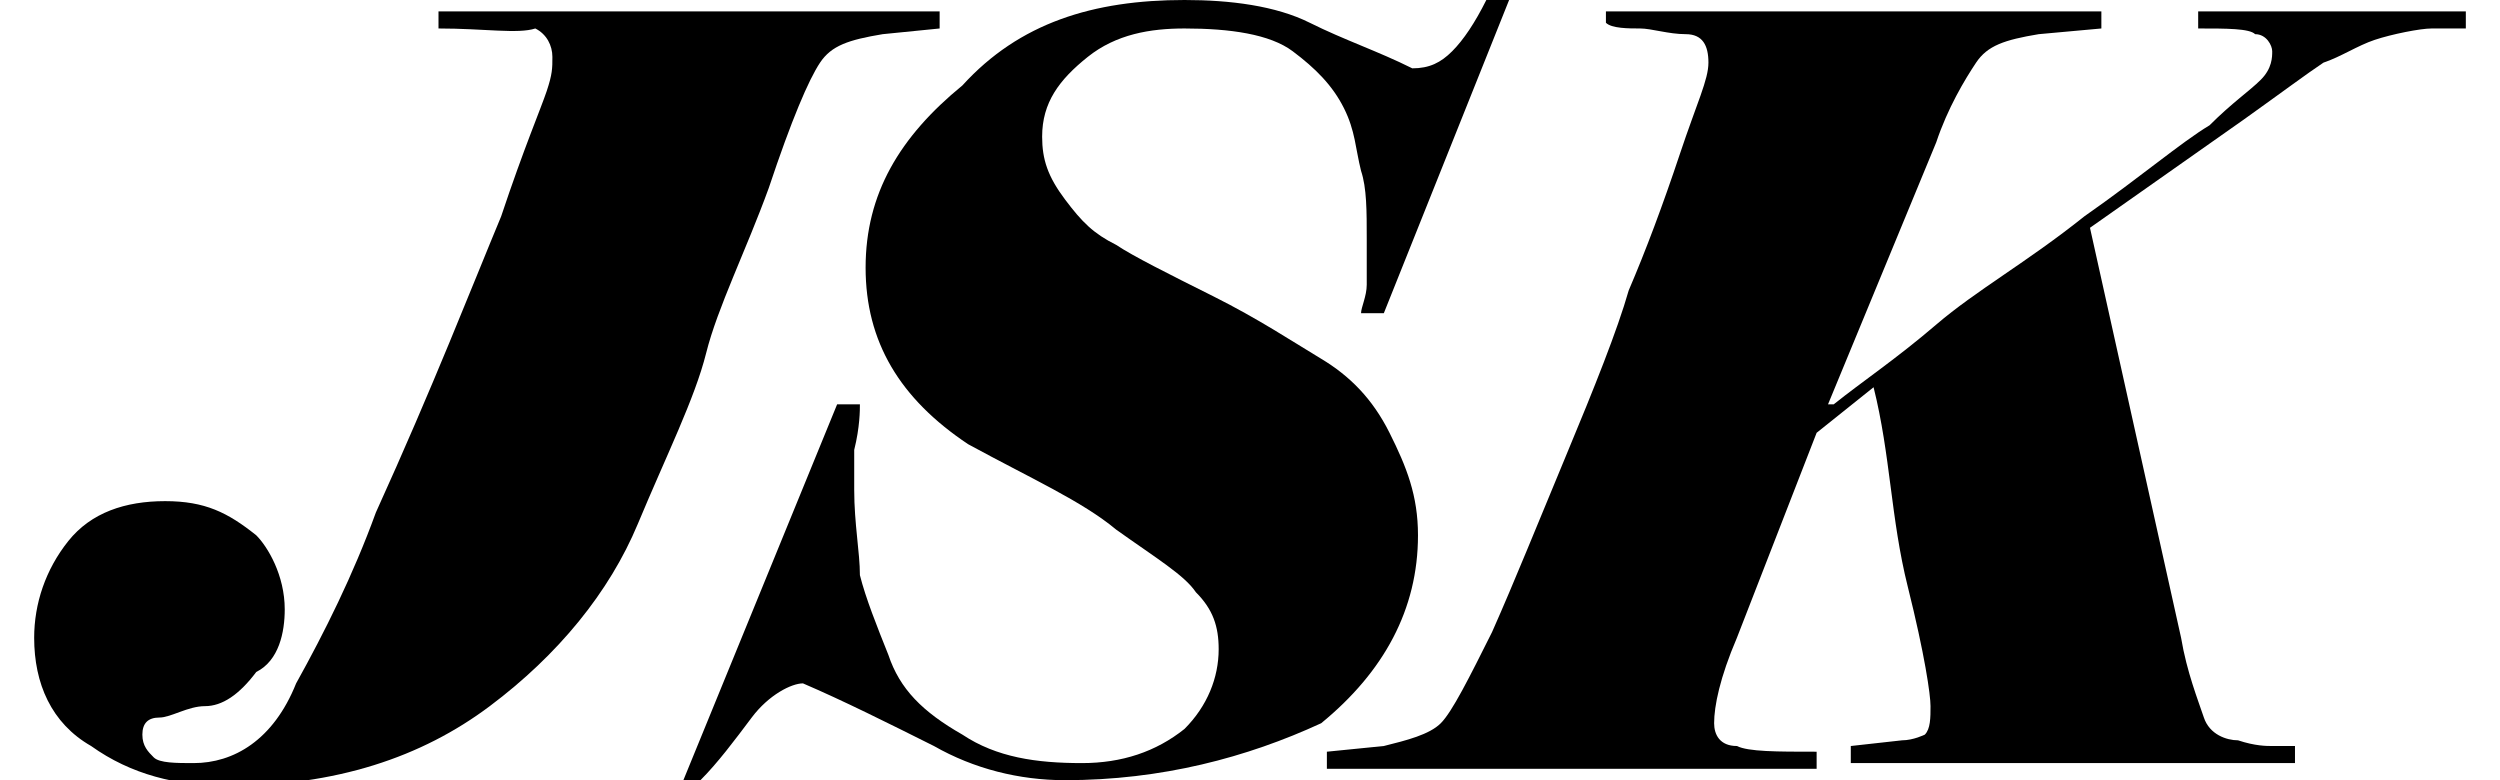
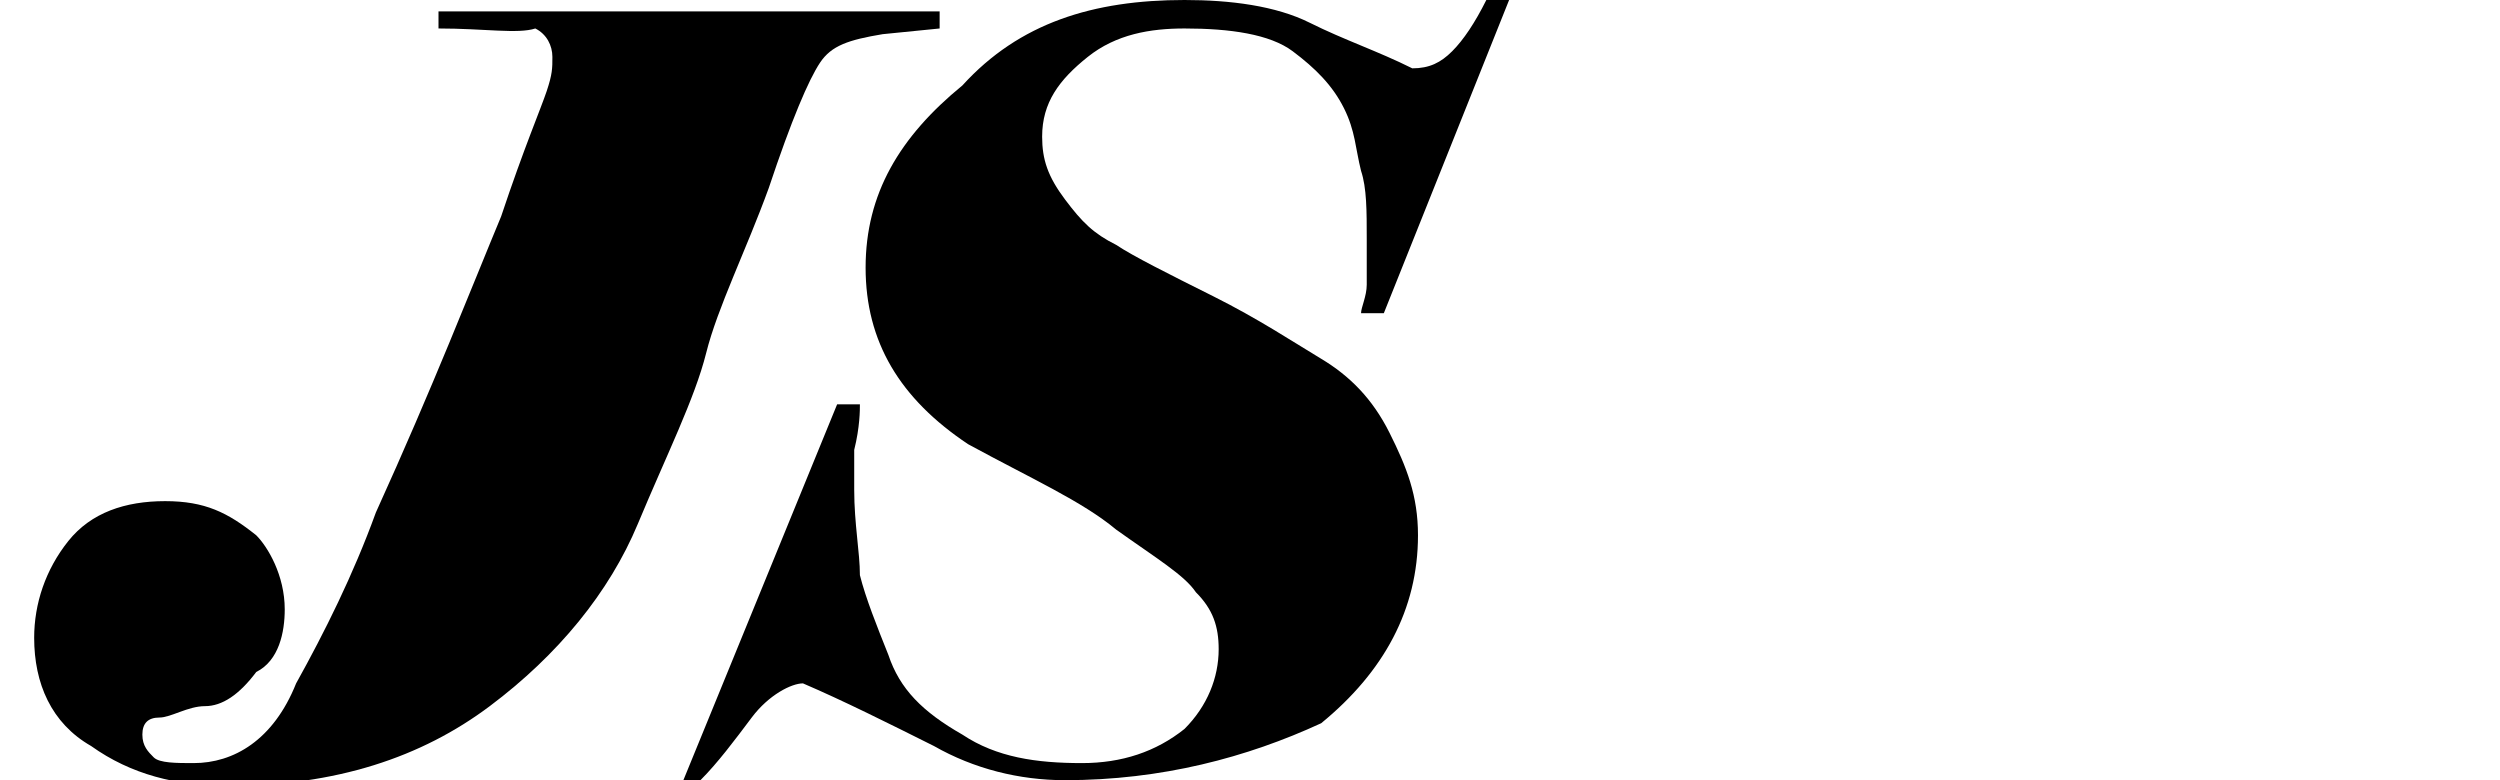
<svg xmlns="http://www.w3.org/2000/svg" version="1.1" id="Слой_1" x="0px" y="0px" viewBox="0 0 43.9 13.7" style="enable-background:new 0 0 43.9 13.7;" xml:space="preserve">
  <g>
    <path d="M6.6,9c1-2.2,1.7-4,2.2-5.2c0.4-1.2,0.7-1.9,0.8-2.2s0.1-0.4,0.1-0.6c0-0.2-0.1-0.4-0.3-0.5C9.1,0.6,8.5,0.5,7.7,0.5V0.2   h8.8v0.3l-1,0.1c-0.6,0.1-0.9,0.2-1.1,0.5c-0.2,0.3-0.5,1-0.9,2.2c-0.4,1.1-0.9,2.1-1.1,2.9s-0.7,1.8-1.2,3   c-0.5,1.2-1.4,2.3-2.6,3.2s-2.7,1.4-4.6,1.4c-0.9,0-1.7-0.2-2.4-0.7c-0.7-0.4-1-1.1-1-1.9c0-0.6,0.2-1.2,0.6-1.7   c0.4-0.5,1-0.7,1.7-0.7s1.1,0.2,1.6,0.6C4.7,9.6,5,10.1,5,10.7c0,0.4-0.1,0.9-0.5,1.1c-0.3,0.4-0.6,0.6-0.9,0.6S3,12.6,2.8,12.6   c-0.2,0-0.3,0.1-0.3,0.3s0.1,0.3,0.2,0.4c0.1,0.1,0.4,0.1,0.7,0.1c0.7,0,1.4-0.4,1.8-1.4C5.7,11.1,6.2,10.1,6.6,9z" />
    <path d="M18.7,13.7c-0.8,0-1.6-0.2-2.3-0.6c-0.8-0.4-1.6-0.8-2.3-1.1c-0.2,0-0.6,0.2-0.9,0.6s-0.6,0.8-0.9,1.1H12l2.7-6.6h0.4   c0,0.1,0,0.4-0.1,0.8c0,0.4,0,0.6,0,0.7c0,0.6,0.1,1.1,0.1,1.5c0.1,0.4,0.3,0.9,0.5,1.4c0.2,0.6,0.6,1,1.3,1.4   c0.6,0.4,1.3,0.5,2.1,0.5c0.7,0,1.3-0.2,1.8-0.6c0.4-0.4,0.6-0.9,0.6-1.4c0-0.4-0.1-0.7-0.4-1c-0.2-0.3-0.7-0.6-1.4-1.1   C19,8.8,18.1,8.4,17,7.8C15.8,7,15.2,6,15.2,4.7s0.6-2.3,1.7-3.2C17.9,0.4,19.2,0,20.8,0c0.8,0,1.6,0.1,2.2,0.4   c0.6,0.3,1.2,0.5,1.8,0.8c0.3,0,0.5-0.1,0.7-0.3s0.4-0.5,0.6-0.9h0.4l-2.2,5.5h-0.4C23.9,5.4,24,5.2,24,5c0-0.2,0-0.5,0-0.8   c0-0.5,0-0.9-0.1-1.2c-0.1-0.4-0.1-0.7-0.3-1.1s-0.5-0.7-0.9-1s-1.1-0.4-1.9-0.4c-0.6,0-1.2,0.1-1.7,0.5s-0.8,0.8-0.8,1.4   c0,0.4,0.1,0.7,0.4,1.1s0.5,0.6,0.9,0.8c0.3,0.2,0.9,0.5,1.7,0.9c0.8,0.4,1.4,0.8,1.9,1.1s0.9,0.7,1.2,1.3s0.5,1.1,0.5,1.8   c0,1.3-0.6,2.4-1.7,3.3C21.9,13.3,20.4,13.7,18.7,13.7z" />
-     <path d="M31.9,7.6l-1.4,3.6c-0.3,0.7-0.4,1.2-0.4,1.5c0,0.2,0.1,0.4,0.4,0.4c0.2,0.1,0.7,0.1,1.4,0.1v0.3h-8.6v-0.3l1-0.1   c0.4-0.1,0.8-0.2,1-0.4c0.2-0.2,0.5-0.8,0.9-1.6c0.4-0.9,0.8-1.9,1.3-3.1c0.5-1.2,0.9-2.2,1.1-2.9c0.3-0.7,0.6-1.5,0.9-2.4   S30,1.4,30,1.1c0-0.3-0.1-0.5-0.4-0.5c-0.3,0-0.6-0.1-0.8-0.1s-0.5,0-0.6-0.1V0.2h8.7v0.3l-1.1,0.1c-0.6,0.1-0.9,0.2-1.1,0.5   S34.2,1.9,34,2.5l-1.9,4.6h0.1c0.5-0.4,1.1-0.8,1.8-1.4c0.7-0.6,1.6-1.1,2.6-1.9c1-0.7,1.7-1.3,2.2-1.6c0.4-0.4,0.7-0.6,0.9-0.8   s0.2-0.4,0.2-0.5s-0.1-0.3-0.3-0.3c-0.1-0.1-0.5-0.1-1-0.1V0.2h4.7v0.3c-0.1,0-0.4,0-0.6,0S42,0.6,41.7,0.7S41.1,1,40.8,1.1   c-0.3,0.2-0.7,0.5-1.4,1l-2.7,1.9l1.6,7.2c0.1,0.6,0.3,1.1,0.4,1.4c0.1,0.3,0.4,0.4,0.6,0.4c0.3,0.1,0.5,0.1,0.6,0.1s0.3,0,0.4,0   v0.3h-7.8v-0.3l0.9-0.1c0.2,0,0.4-0.1,0.4-0.1c0.1-0.1,0.1-0.3,0.1-0.5c0-0.2-0.1-0.9-0.4-2.1S33.2,8,32.9,6.8L31.9,7.6z" />
  </g>
</svg>